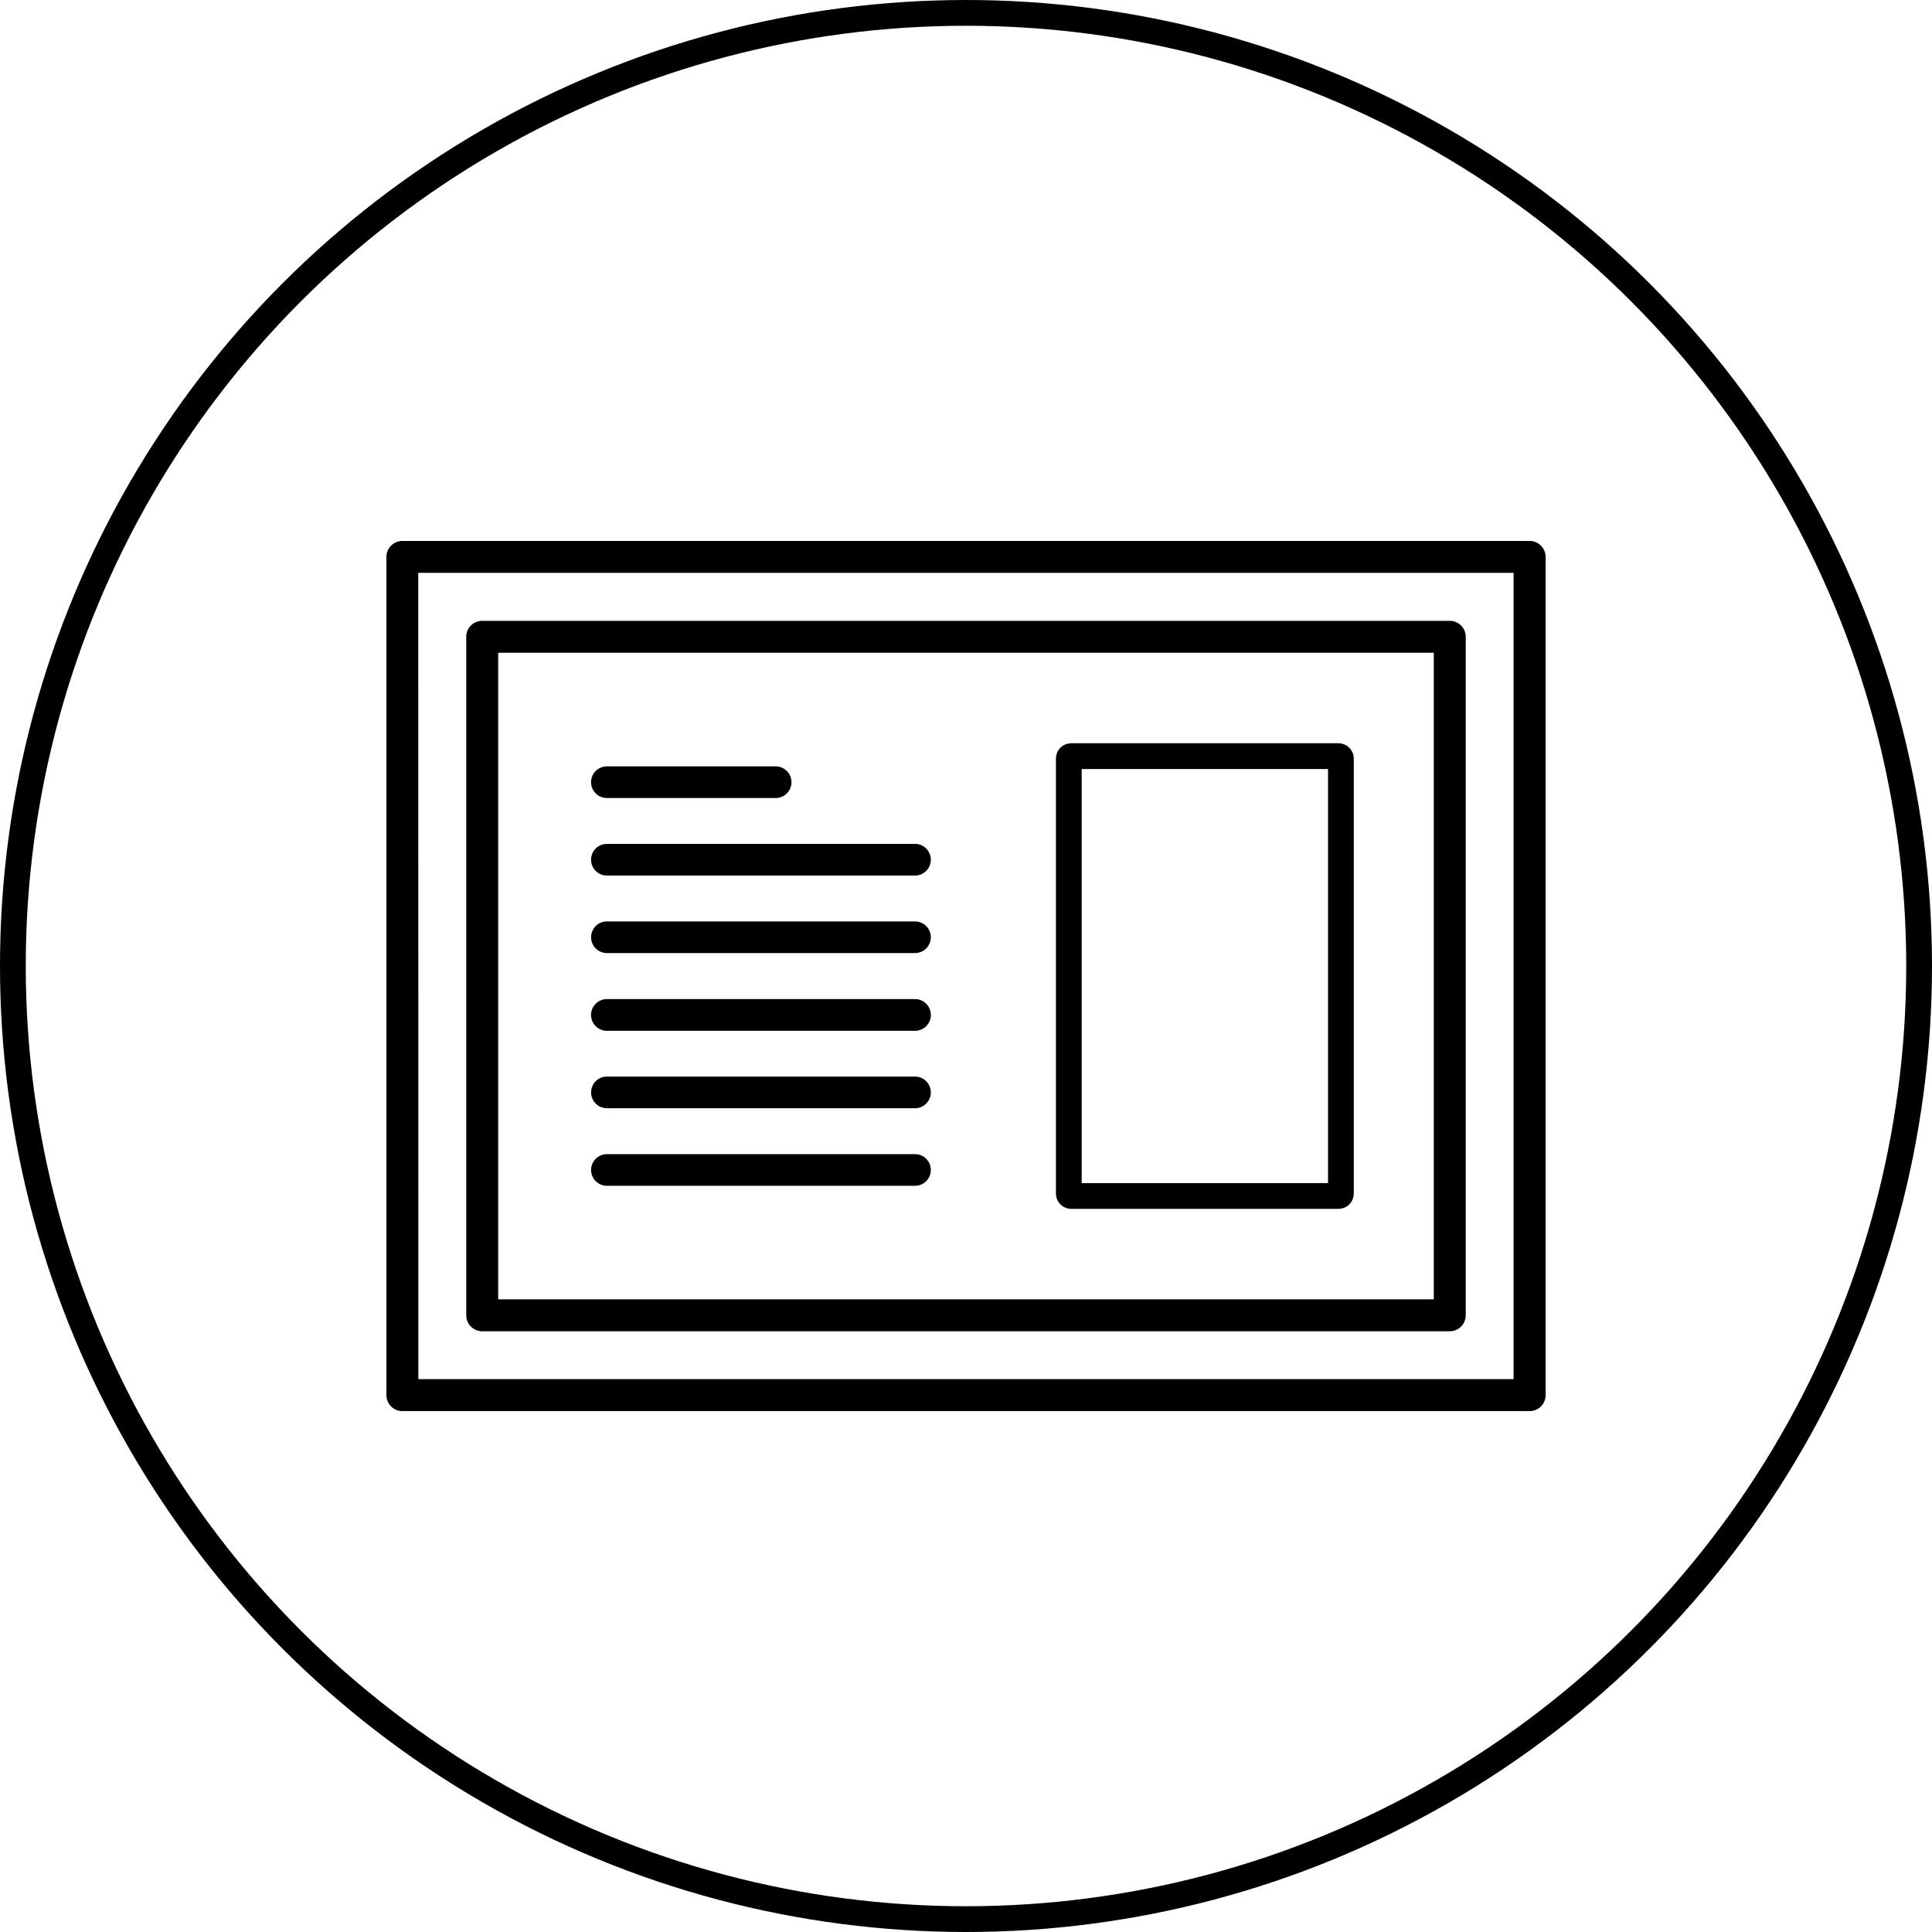
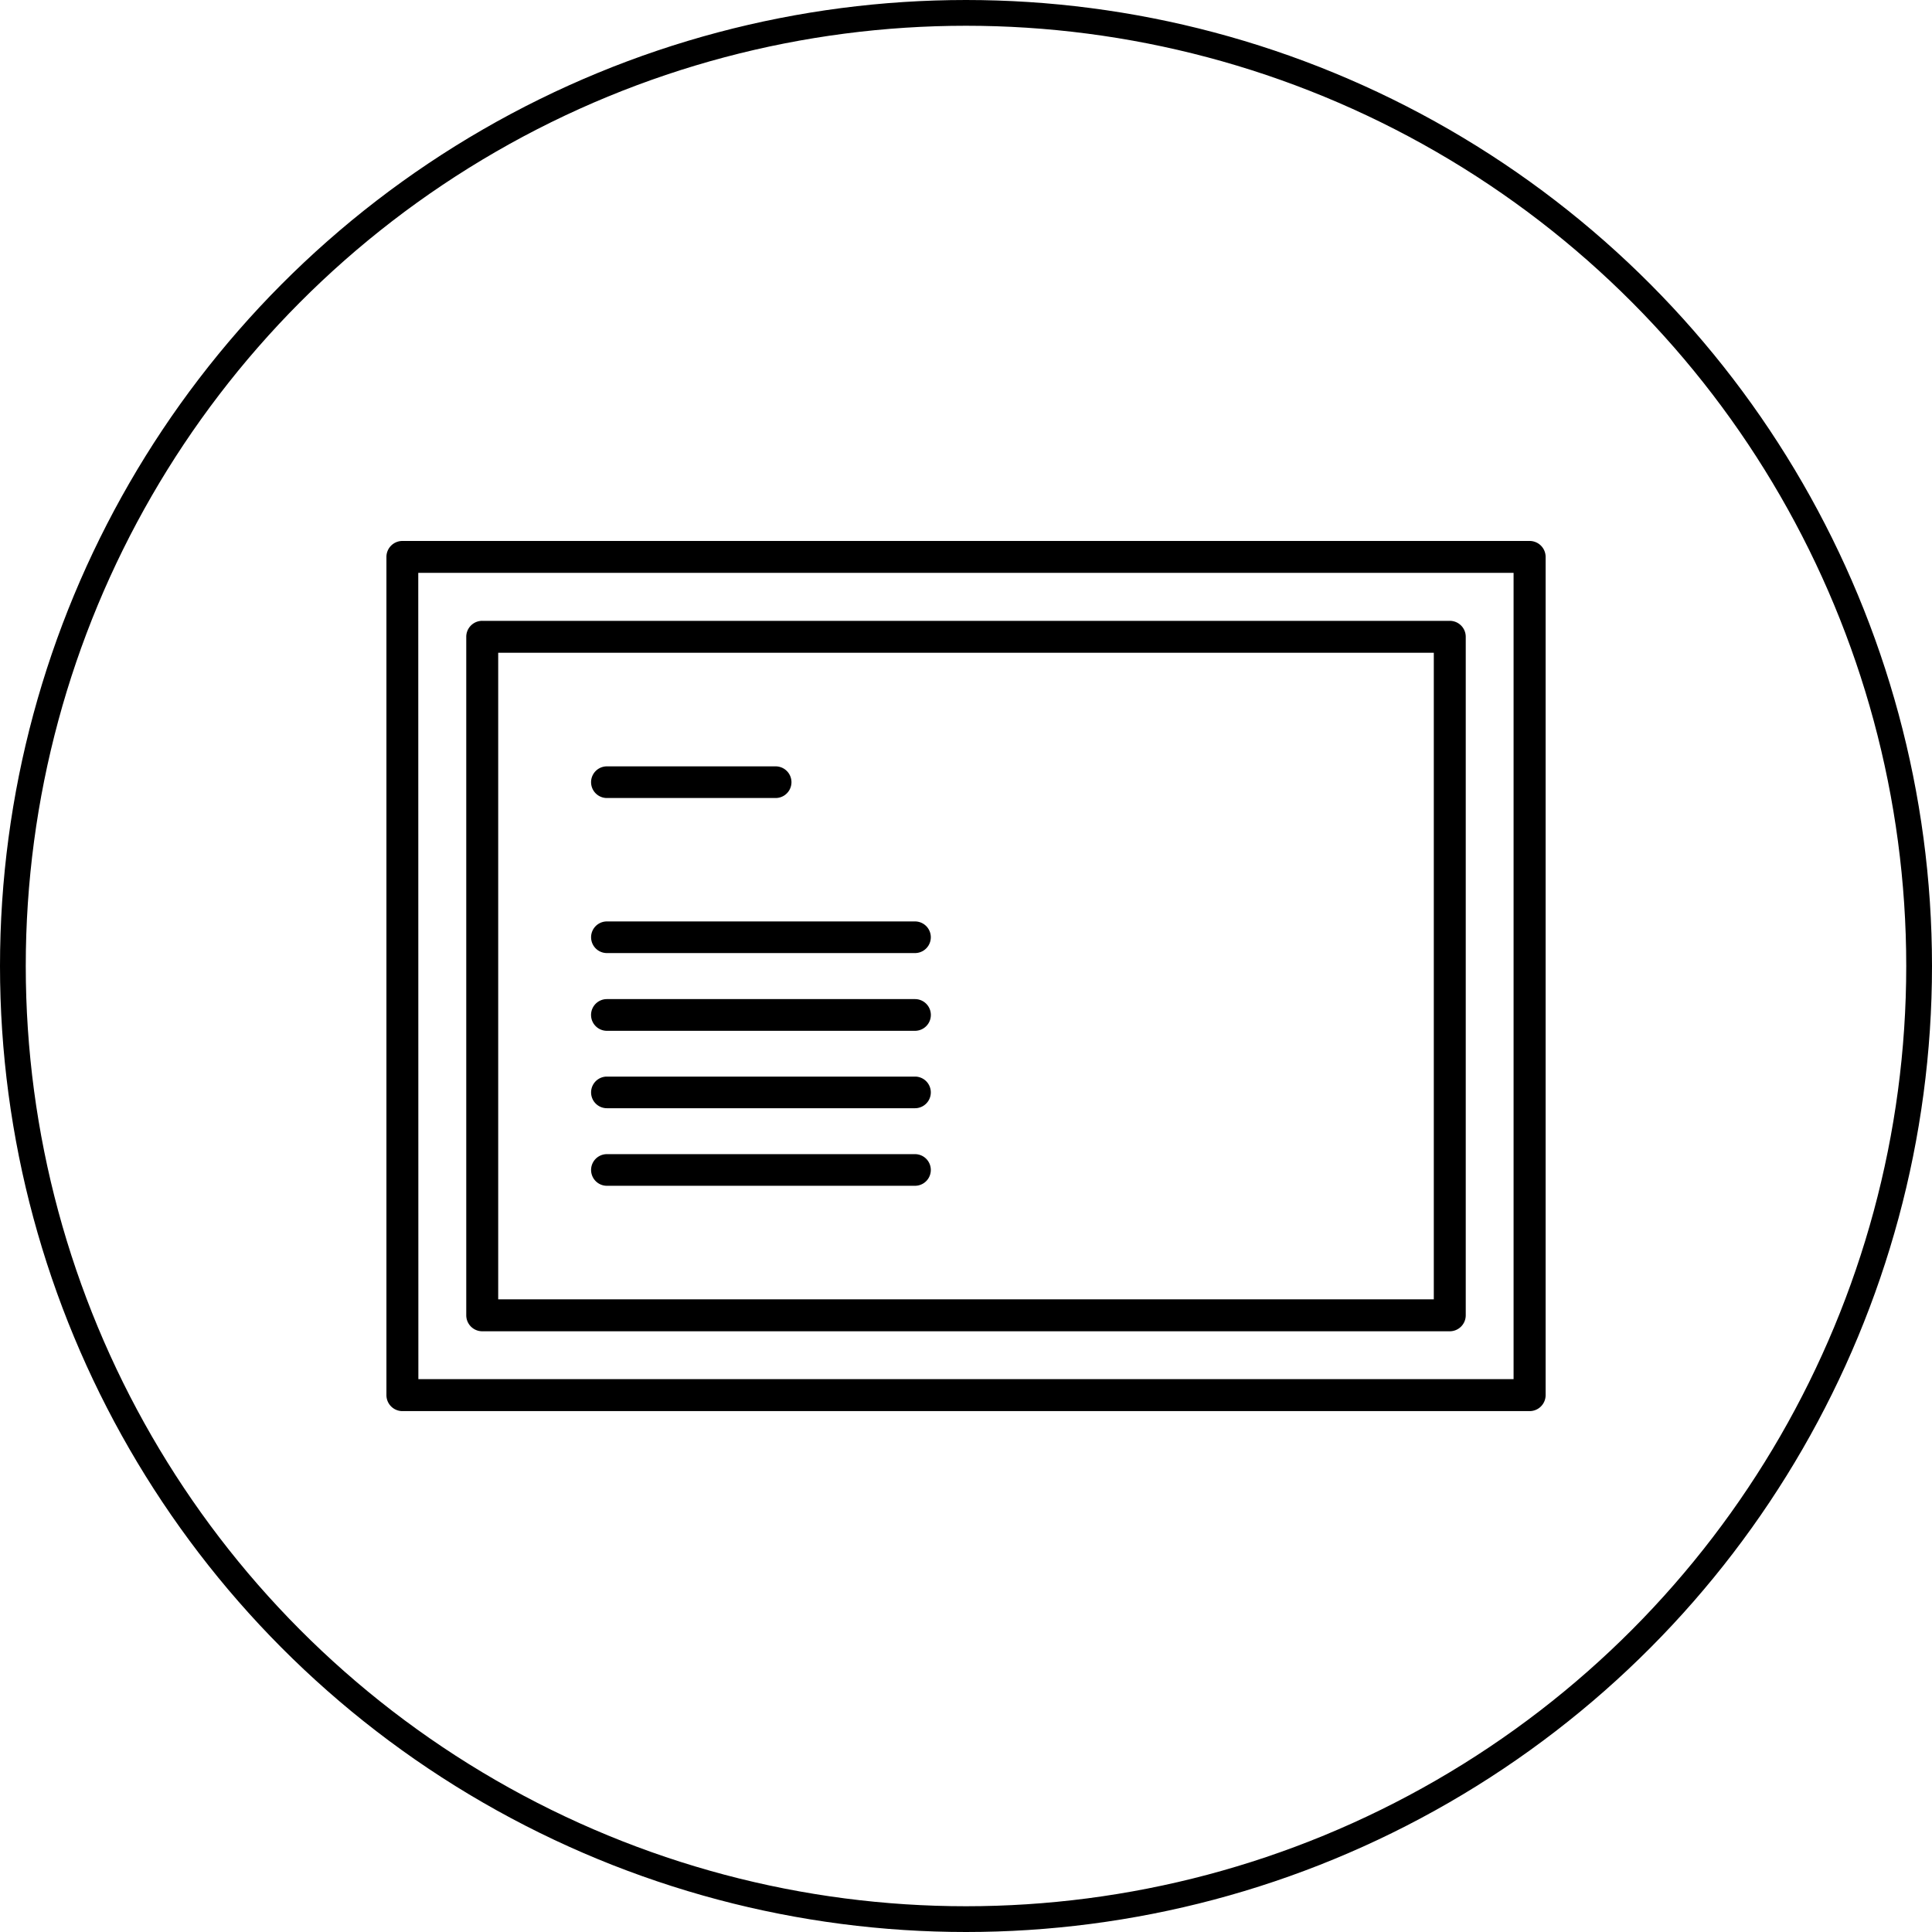
<svg xmlns="http://www.w3.org/2000/svg" width="75" height="75" viewBox="0 0 75 75">
  <defs>
    <style>
      .cls-1, .cls-2, .cls-4 {
        fill: none;
      }

      .cls-1, .cls-2 {
        stroke: #000;
      }

      .cls-1 {
        stroke-miterlimit: 10;
      }

      .cls-3 {
        stroke: none;
      }
    </style>
  </defs>
  <g id="Group_1484" data-name="Group 1484" transform="translate(-2198 387)">
    <g id="Group_1476" data-name="Group 1476">
      <path id="Path_32" data-name="Path 32" d="M634.036,1878.325h-6.55a.614.614,0,1,1,0-1.229h6.55a.614.614,0,1,1,0,1.229Z" transform="translate(1594.074 -2234.346)" />
-       <path id="Path_33" data-name="Path 33" d="M639.446,1879.548h-11.96a.614.614,0,1,1,0-1.229h11.96a.614.614,0,1,1,0,1.229Z" transform="translate(1594.074 -2232.559)" />
      <path id="Path_34" data-name="Path 34" d="M639.446,1880.77h-11.96a.614.614,0,1,1,0-1.228h11.96a.614.614,0,1,1,0,1.228Z" transform="translate(1594.074 -2230.772)" />
      <path id="Path_35" data-name="Path 35" d="M639.446,1882h-11.96a.615.615,0,0,1,0-1.231h11.96a.615.615,0,0,1,0,1.231Z" transform="translate(1594.074 -2228.984)" />
      <path id="Path_36" data-name="Path 36" d="M639.446,1883.217h-11.96a.614.614,0,1,1,0-1.228h11.96a.614.614,0,1,1,0,1.228Z" transform="translate(1594.074 -2227.196)" />
      <path id="Path_37" data-name="Path 37" d="M639.446,1884.441h-11.96a.614.614,0,1,1,0-1.228h11.96a.614.614,0,1,1,0,1.228Z" transform="translate(1594.074 -2225.409)" />
-       <rect id="Rectangle_9" data-name="Rectangle 9" class="cls-1" width="10.563" height="17.075" rx="0.087" transform="translate(2239.491 -357.647)" />
      <path id="Path_38" data-name="Path 38" d="M668.024,1907.321h-43.76a.621.621,0,0,1-.62-.62v-32.539a.62.62,0,0,1,.62-.62h43.76a.621.621,0,0,1,.62.62V1906.7A.621.621,0,0,1,668.024,1907.321Zm-43.14-1.241H667.4v-31.3h-42.52Z" transform="translate(1589.357 -2239.542)" />
      <path id="Path_39" data-name="Path 39" d="M663.083,1902.38h-37.56a.621.621,0,0,1-.62-.62v-26.341a.619.619,0,0,1,.62-.618h37.56a.619.619,0,0,1,.62.618v26.341A.621.621,0,0,1,663.083,1902.38Zm-36.94-1.24h36.32v-25.1h-36.32Z" transform="translate(1591.197 -2237.7)" />
      <g id="Ellipse_78" data-name="Ellipse 78" class="cls-2" transform="translate(2198 -387)">
-         <circle class="cls-3" cx="37.5" cy="37.5" r="37.5" />
        <circle class="cls-4" cx="37.5" cy="37.5" r="37" />
      </g>
    </g>
  </g>
</svg>